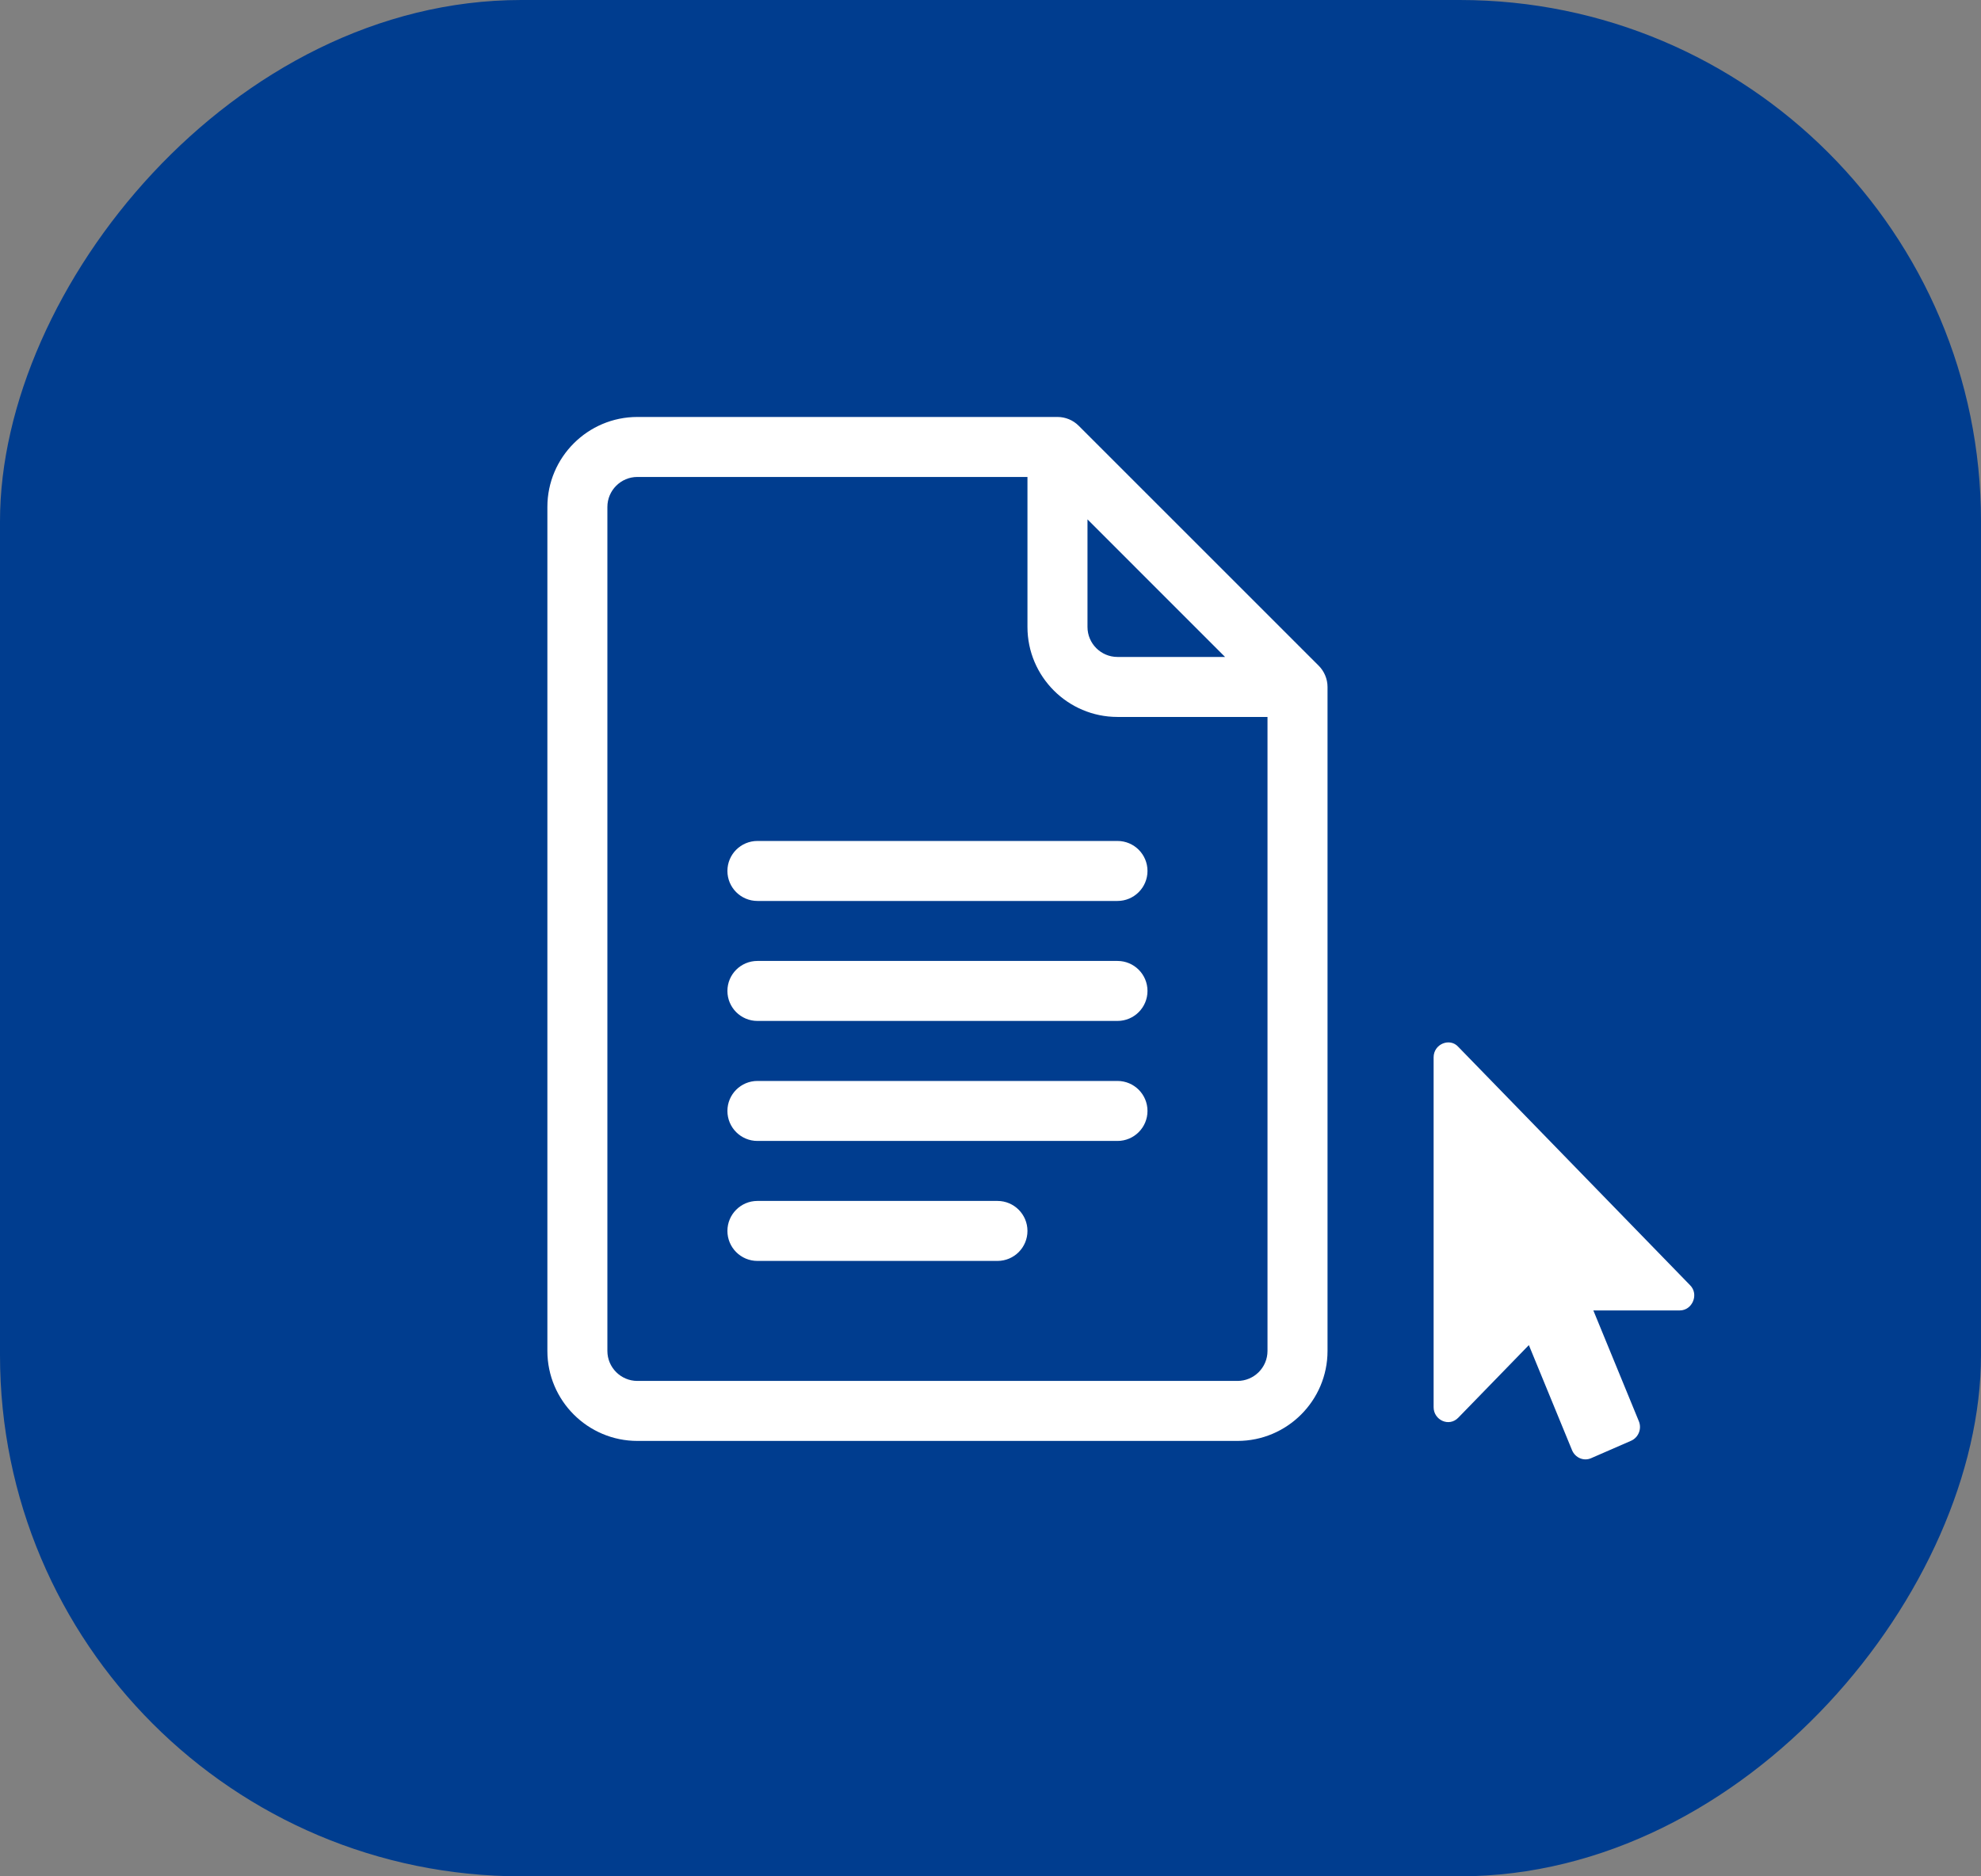
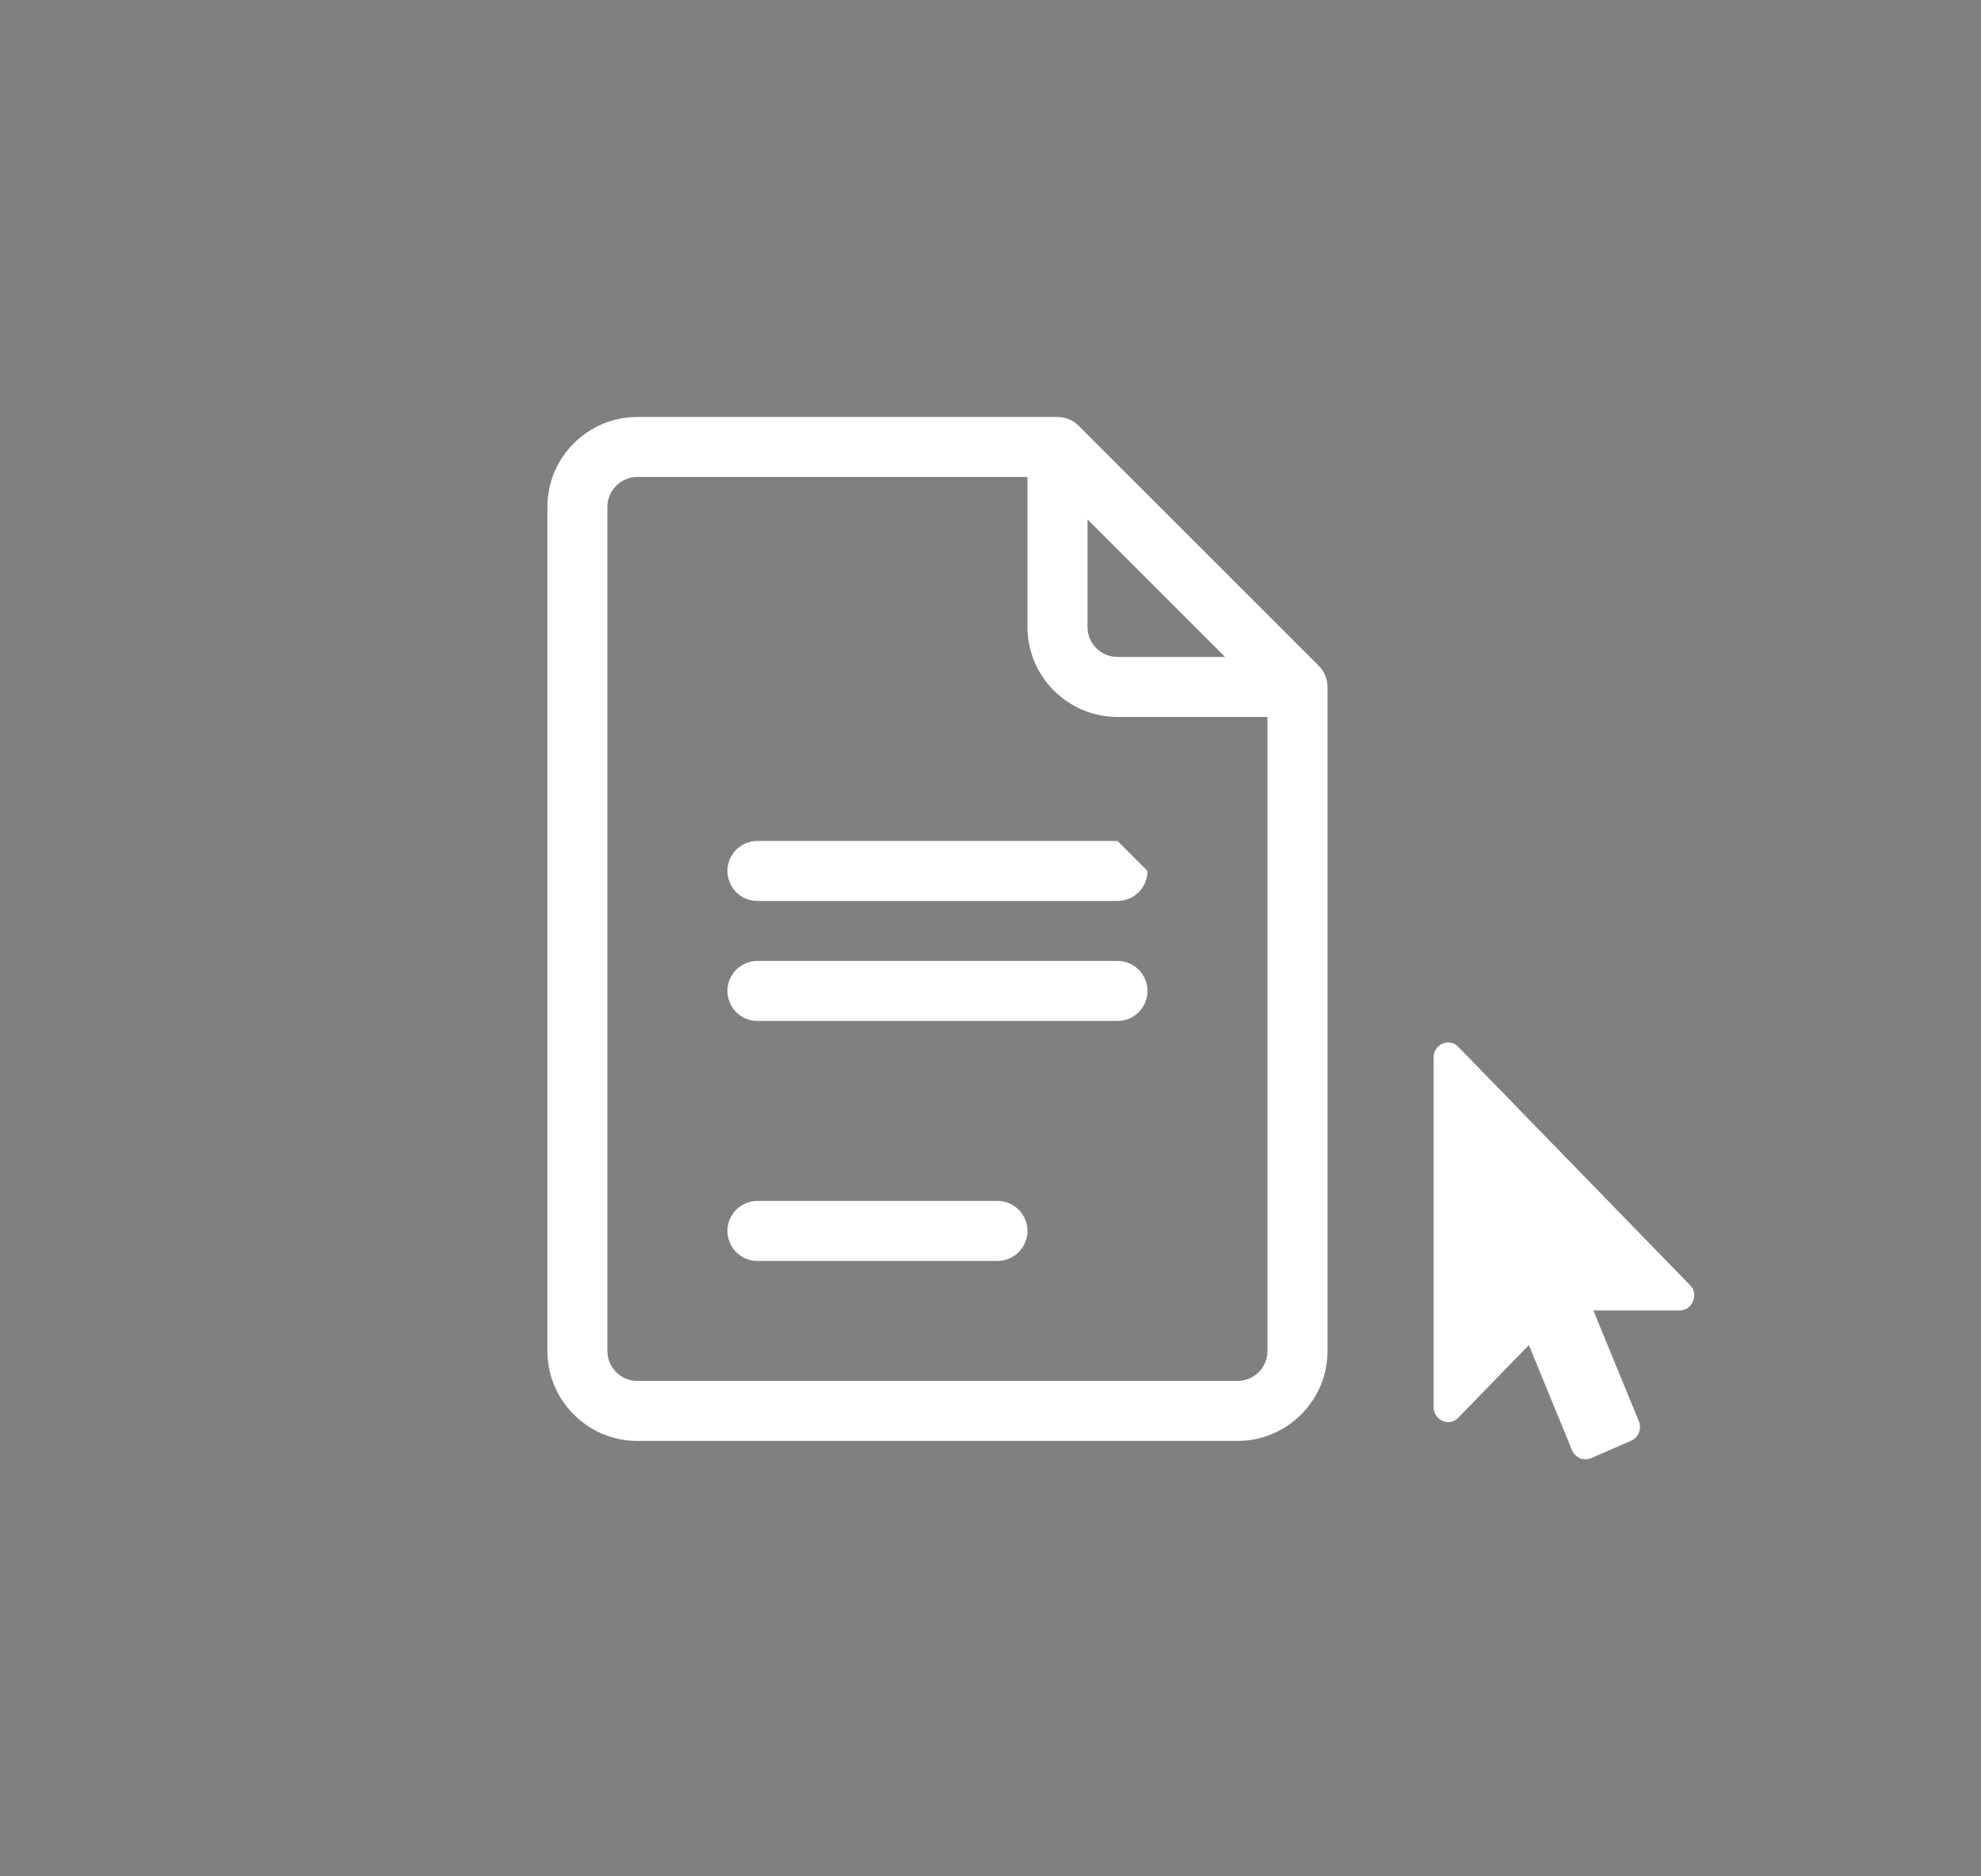
<svg xmlns="http://www.w3.org/2000/svg" width="76" height="72" viewBox="0 0 76 72" fill="none">
  <rect x="0" y="0" width="76" height="72" fill="#808080" stroke="none" />
-   <rect width="76" height="72" rx="20" transform="matrix(-1 0 0 1 76 0)" fill="#003D8F" />
  <path d="M64.443 50.285H61.128L62.873 54.535C62.995 54.83 62.856 55.16 62.578 55.285L61.041 55.955C60.755 56.08 60.434 55.937 60.312 55.651L58.654 51.615L55.946 54.401C55.585 54.772 55 54.486 55 53.999V40.572C55 40.059 55.623 39.809 55.946 40.17L64.834 49.312C65.192 49.661 64.928 50.285 64.443 50.285Z" fill="white" />
  <path d="M50.592 25.546L41.383 16.337C41.169 16.122 40.875 16 40.569 16H24.453C22.549 16 21 17.549 21 19.453V51.839C21 53.743 22.549 55.292 24.453 55.292H47.476C49.38 55.292 50.93 53.743 50.93 51.839V26.36C50.93 26.046 50.798 25.752 50.592 25.546ZM41.721 19.93L46.999 25.209H42.872C42.237 25.209 41.721 24.693 41.721 24.058V19.93ZM47.476 52.99H24.453C23.819 52.99 23.302 52.474 23.302 51.839V19.453C23.302 18.819 23.819 18.302 24.453 18.302H39.418V24.058C39.418 25.962 40.968 27.511 42.872 27.511H48.627V51.839C48.627 52.474 48.111 52.99 47.476 52.99Z" fill="white" />
-   <path d="M42.872 32.27H29.058C28.422 32.27 27.907 32.785 27.907 33.421C27.907 34.056 28.422 34.572 29.058 34.572H42.872C43.507 34.572 44.023 34.056 44.023 33.421C44.023 32.785 43.507 32.27 42.872 32.27Z" fill="white" />
+   <path d="M42.872 32.27H29.058C28.422 32.27 27.907 32.785 27.907 33.421C27.907 34.056 28.422 34.572 29.058 34.572H42.872C43.507 34.572 44.023 34.056 44.023 33.421Z" fill="white" />
  <path d="M42.872 36.874H29.058C28.422 36.874 27.907 37.389 27.907 38.025C27.907 38.661 28.422 39.176 29.058 39.176H42.872C43.507 39.176 44.023 38.661 44.023 38.025C44.023 37.389 43.507 36.874 42.872 36.874Z" fill="white" />
-   <path d="M42.872 41.479H29.058C28.422 41.479 27.907 41.994 27.907 42.63C27.907 43.266 28.422 43.781 29.058 43.781H42.872C43.507 43.781 44.023 43.266 44.023 42.63C44.023 41.994 43.507 41.479 42.872 41.479Z" fill="white" />
  <path d="M38.267 46.083H29.058C28.422 46.083 27.907 46.599 27.907 47.234C27.907 47.87 28.422 48.385 29.058 48.385H38.267C38.903 48.385 39.418 47.87 39.418 47.234C39.418 46.599 38.903 46.083 38.267 46.083Z" fill="white" />
</svg>